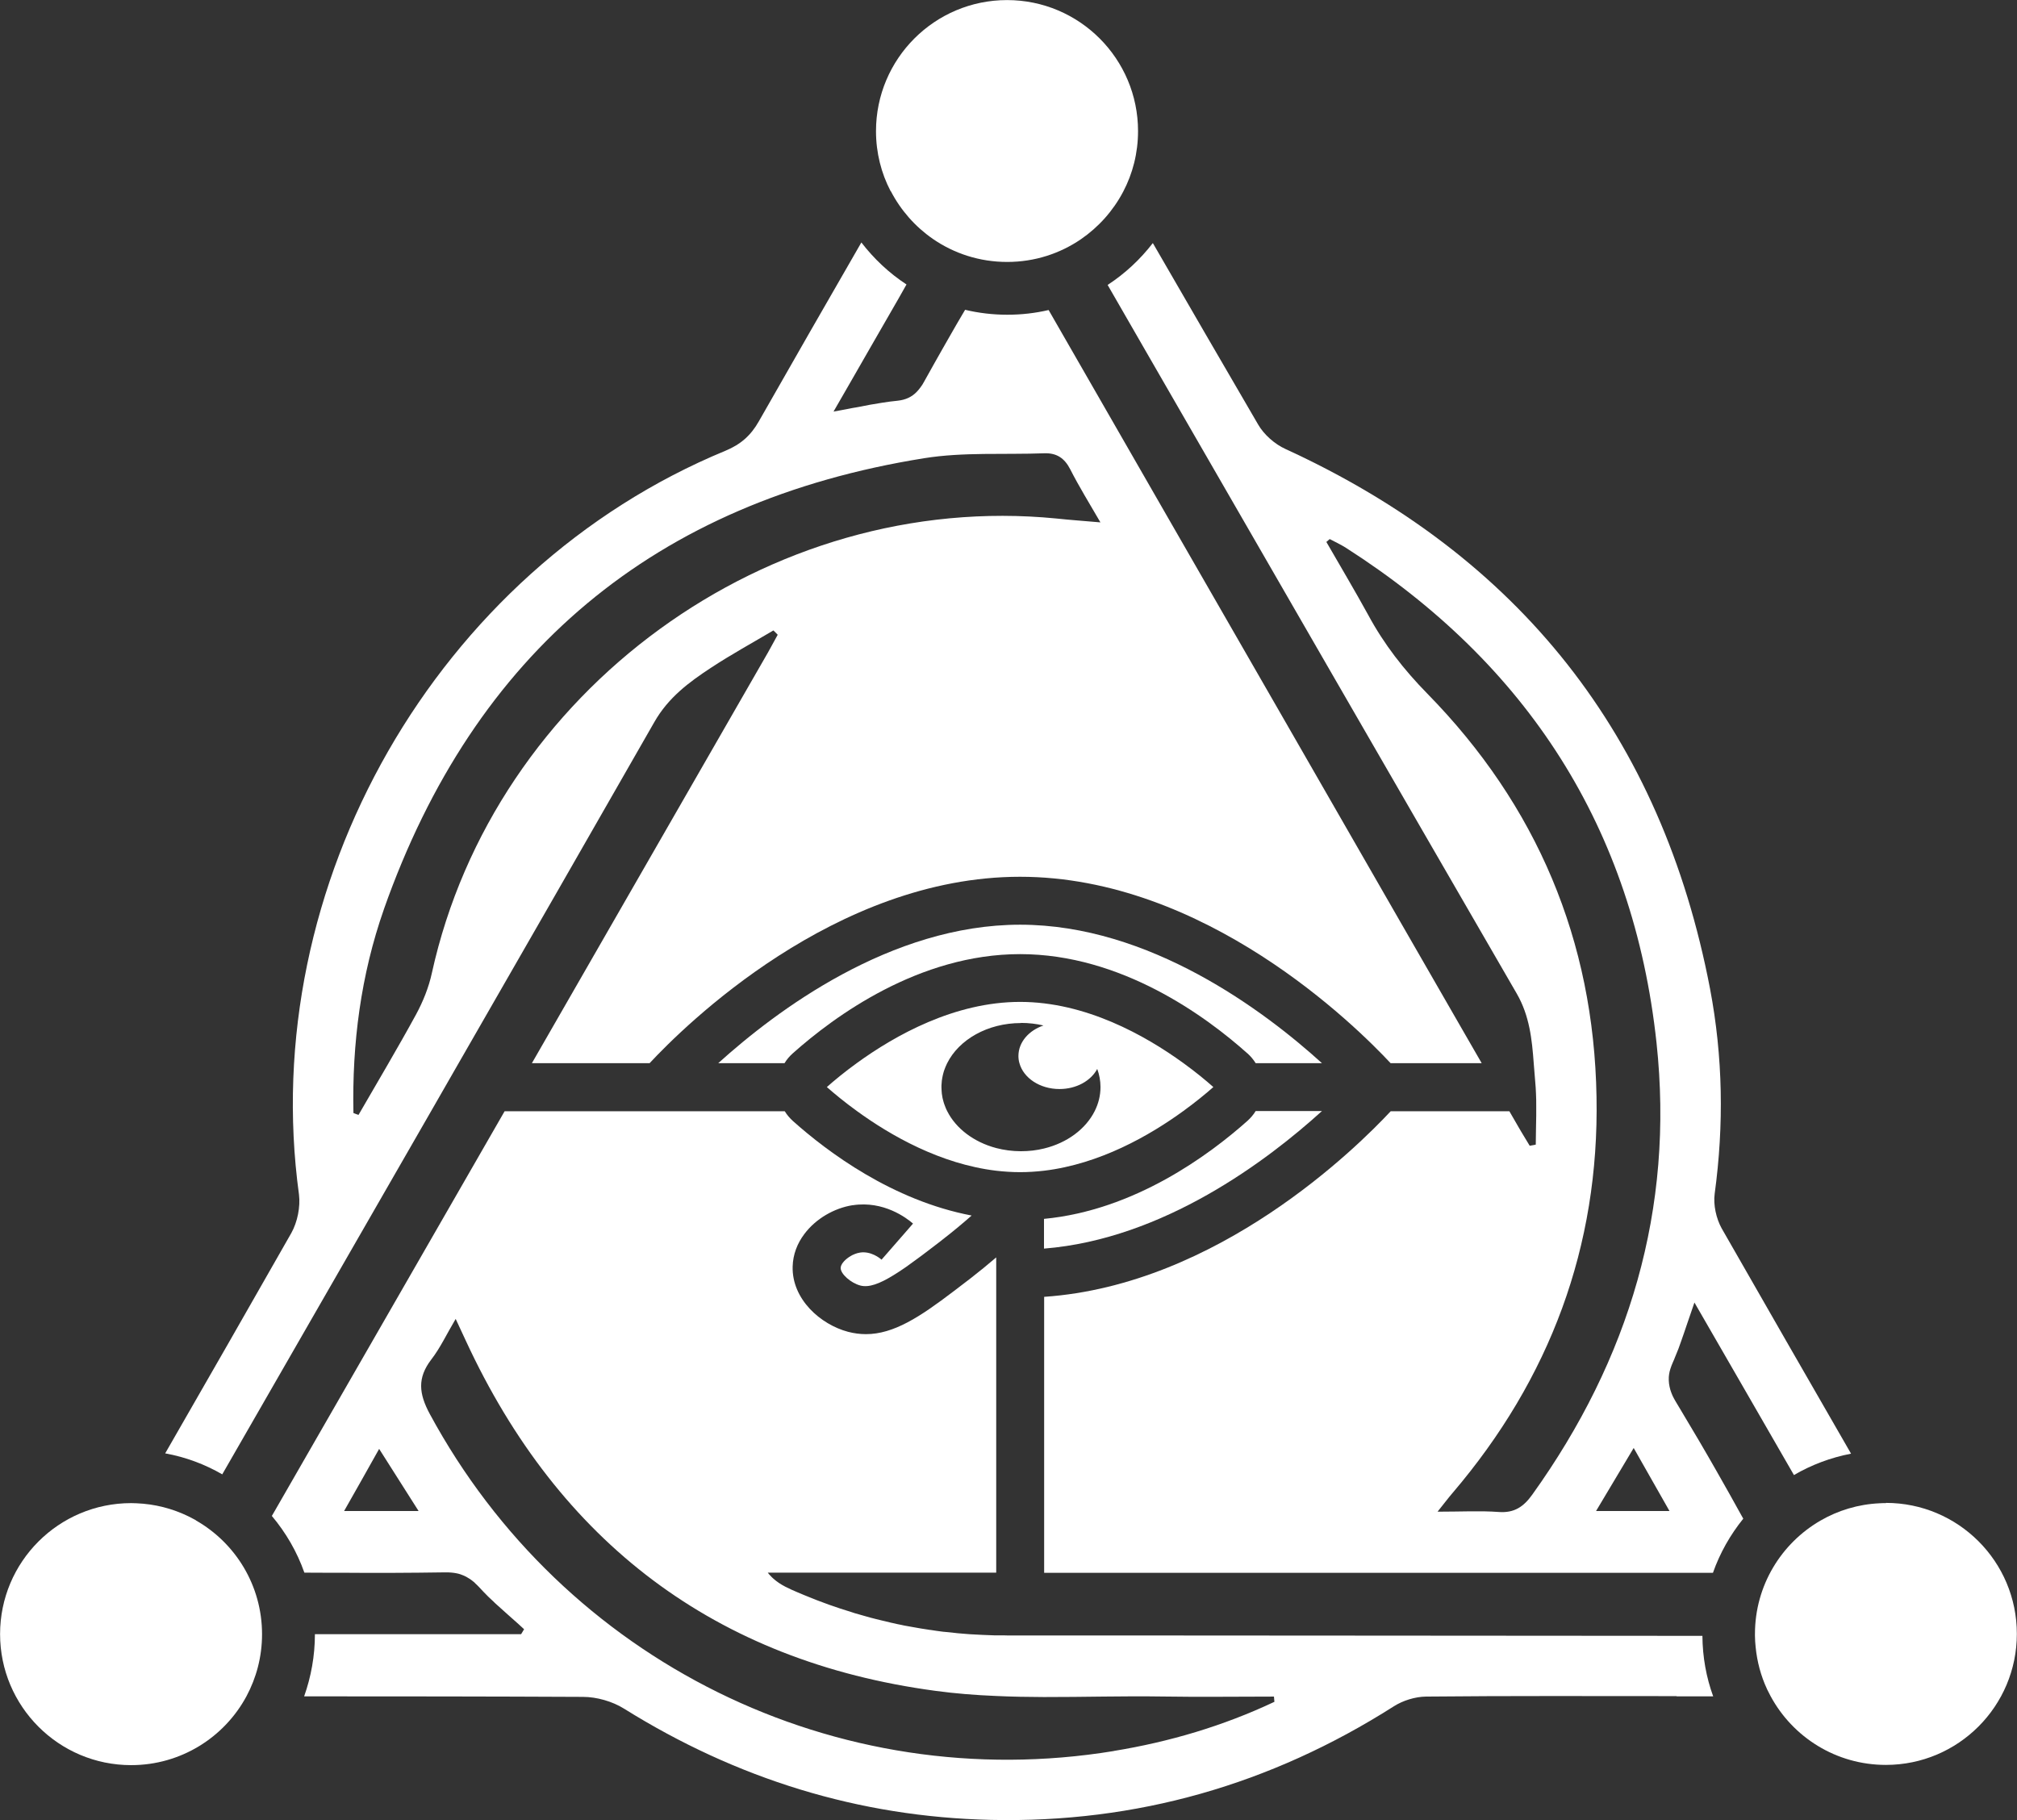
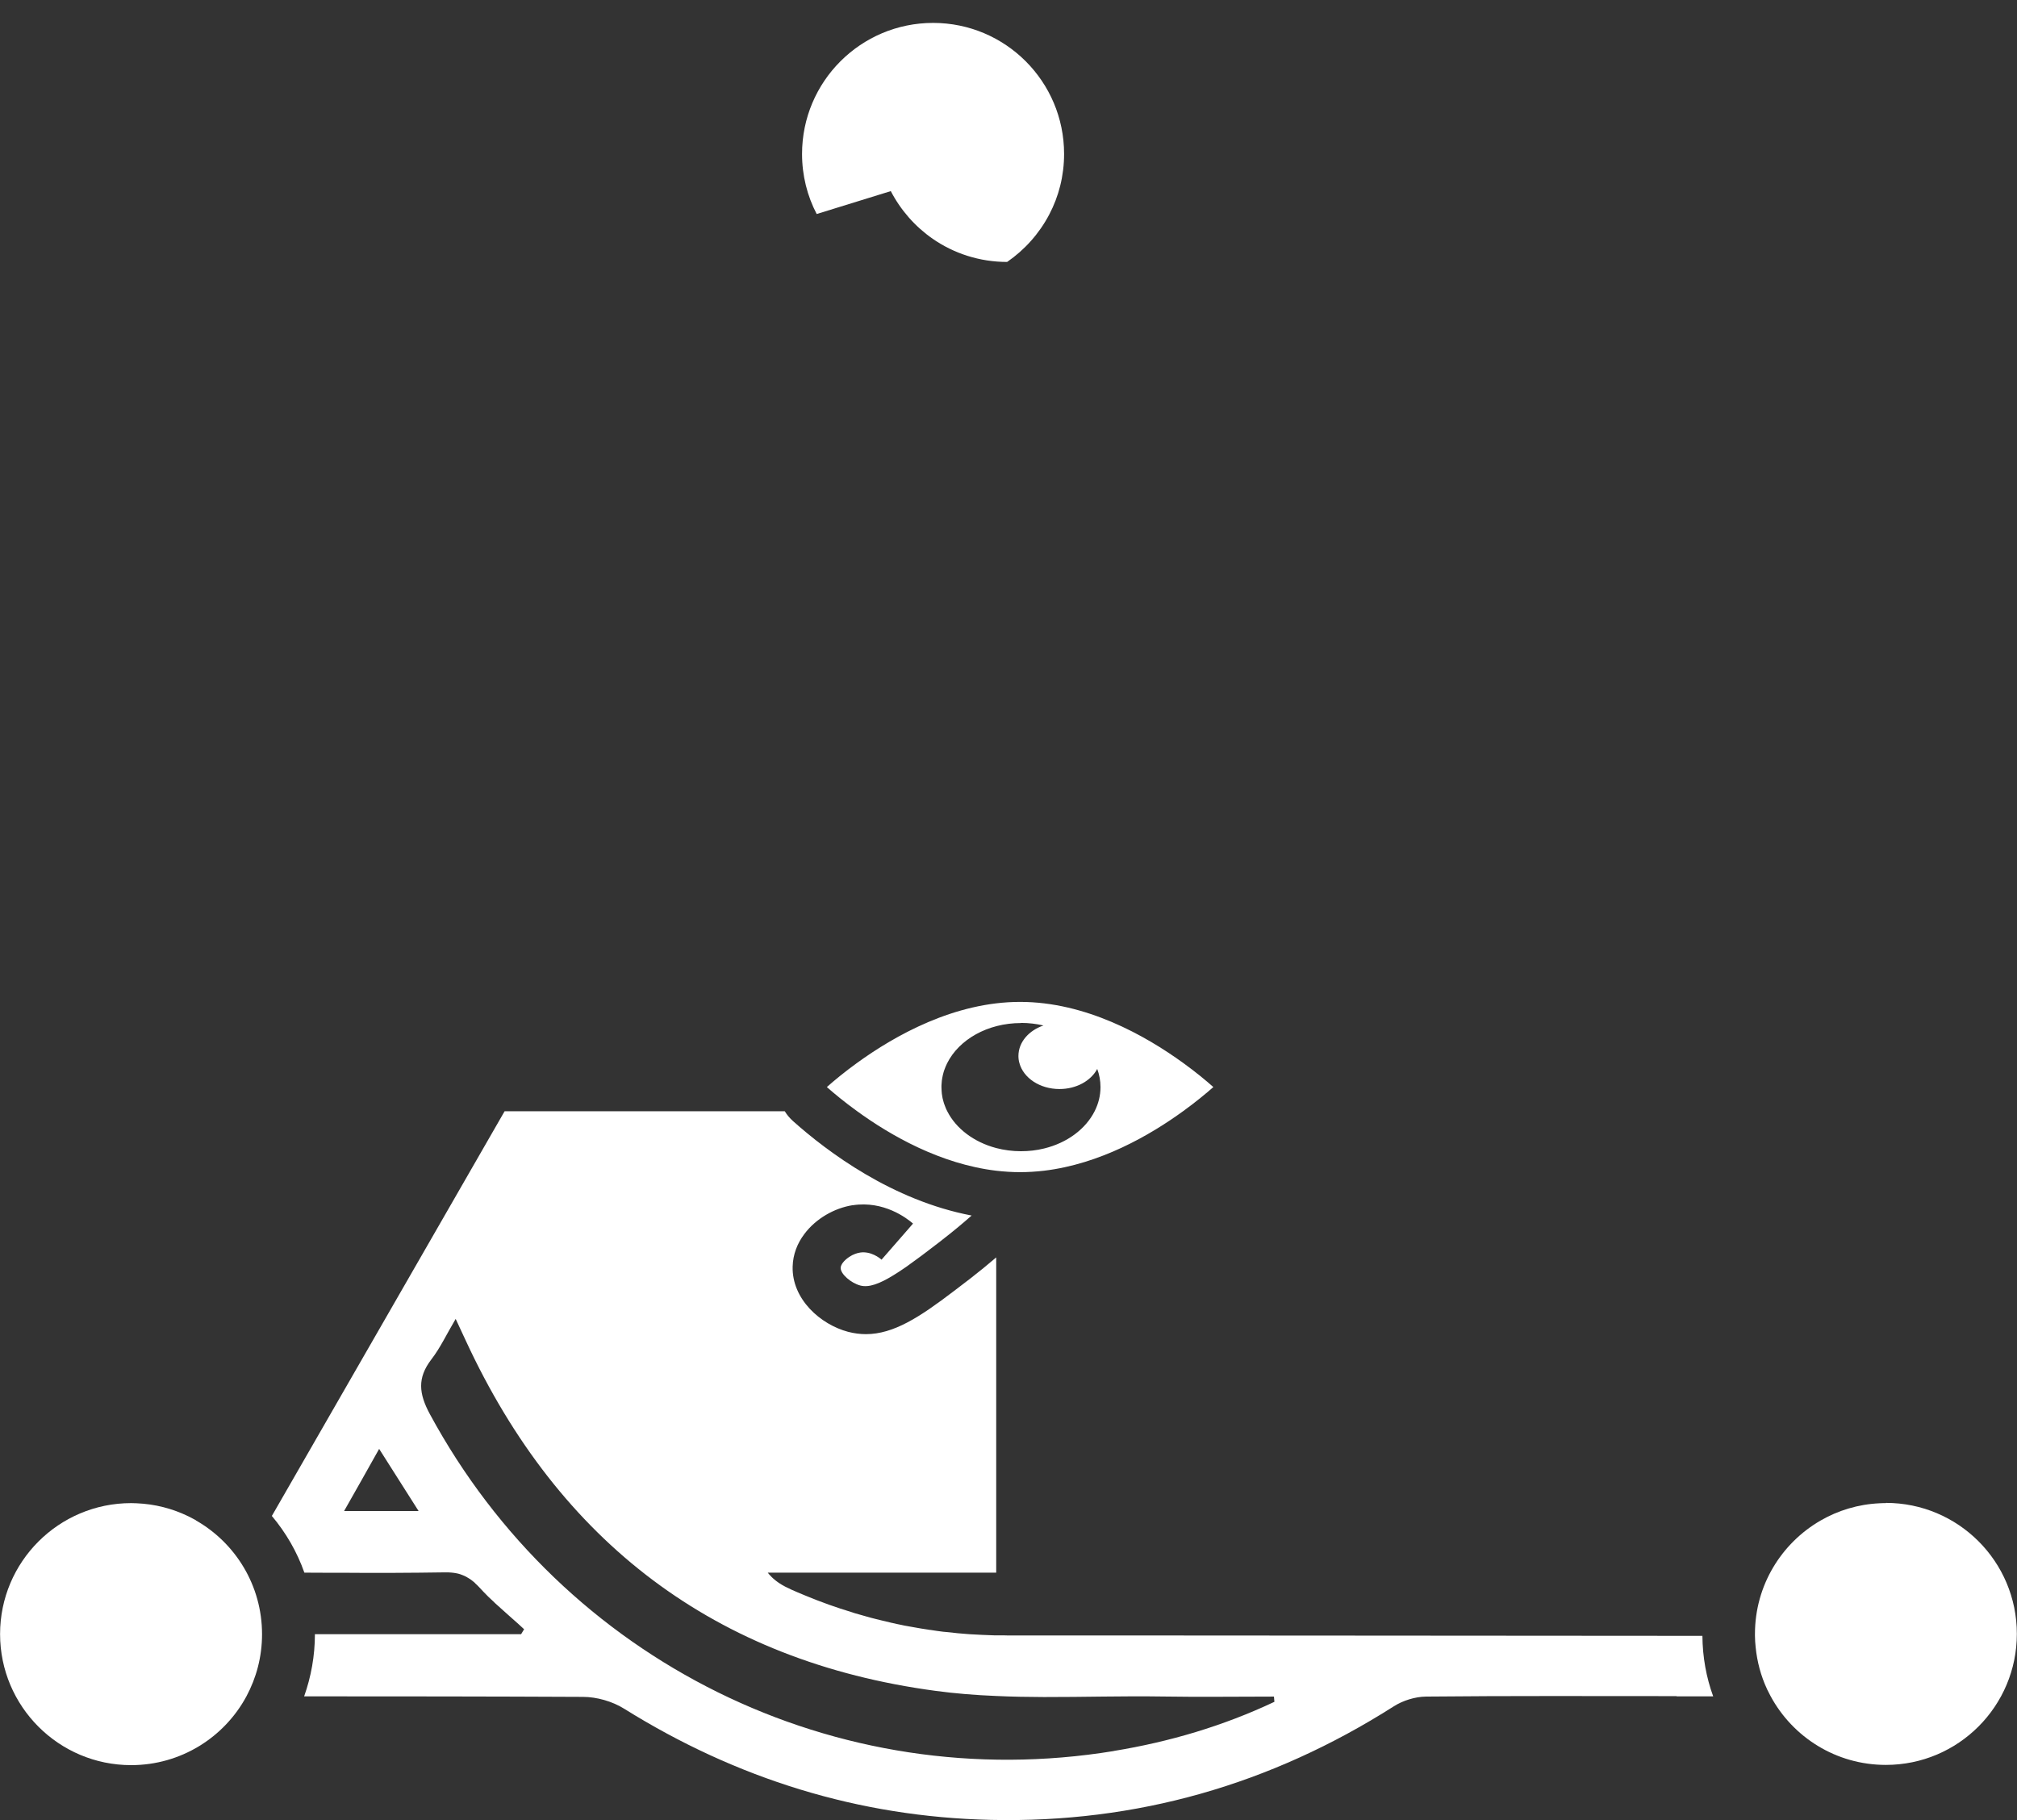
<svg xmlns="http://www.w3.org/2000/svg" id="Layer_2" viewBox="0 0 265.94 239.99">
  <rect x="0" y="0" width="265.94" height="239.99" fill="#333333" stroke="none" />
  <defs>
    <style>.cls-1{fill:#fff;}</style>
  </defs>
  <g id="Layer_1-2">
    <g>
      <path class="cls-1" d="m131.34,154.37c1.04.12,2.09.19,3.16.19s2.12-.07,3.16-.19c7.35-.88,13.92-4.64,18.36-7.87,1.63-1.18,2.97-2.29,3.96-3.16-.98-.87-2.32-1.98-3.95-3.16-5.07-3.68-12.91-8.07-21.53-8.07s-16.46,4.39-21.53,8.07c-1.63,1.18-2.97,2.29-3.95,3.16.99.87,2.33,1.98,3.96,3.16,4.44,3.23,11.01,6.99,18.36,7.87Zm3.27-19.49c1.03,0,2.03.12,2.97.34-1.94.66-3.3,2.21-3.3,4.02,0,.32.04.64.13.94.53,1.96,2.69,3.42,5.28,3.42,2.24,0,4.15-1.09,4.98-2.65.28.76.43,1.56.43,2.39,0,1.12-.27,2.18-.76,3.16-1.18,2.36-3.63,4.2-6.68,4.94-.96.24-1.99.36-3.05.36-1.14,0-2.24-.15-3.27-.42-2.94-.78-5.31-2.58-6.46-4.88-.08-.15-.15-.31-.21-.46-.04-.09-.08-.19-.11-.29-.06-.15-.11-.29-.15-.44-.04-.11-.06-.22-.09-.34-.04-.13-.06-.26-.08-.39-.05-.25-.08-.51-.09-.76-.01-.15-.02-.31-.02-.47s0-.32.02-.47c.01-.26.04-.51.09-.76.02-.13.05-.27.08-.39.03-.11.06-.22.09-.34.04-.15.09-.29.15-.44.04-.1.07-.2.11-.29.06-.15.13-.31.21-.46,1.55-3.11,5.32-5.3,9.73-5.3Z" />
-       <path class="cls-1" d="m164.47,138.89c.43.39.79.82,1.09,1.3h8.74c-7.63-6.92-22.74-18.26-39.8-18.26s-32.16,11.35-39.8,18.26h8.74c.29-.48.66-.92,1.09-1.3,5.47-4.88,16.63-13.08,29.97-13.08s24.5,8.2,29.97,13.09Z" />
-       <path class="cls-1" d="m29.29,194.43c9.18-15.98,18.38-31.95,27.56-47.93,1.21-2.1,2.41-4.21,3.62-6.31,8.62-14.99,17.23-29.98,25.81-44.99,1.84-3.22,4.55-5.24,7.48-7.16,2.66-1.75,5.47-3.29,8.21-4.91.2.18.38.37.57.57-.59,1.06-1.16,2.15-1.78,3.2-10.21,17.77-20.42,35.53-30.63,53.29h15.52c4.61-4.95,24.44-24.58,48.84-24.58s44.24,19.63,48.86,24.58h12.01c-.98-1.7-1.96-3.42-2.95-5.12-2.58-4.49-5.16-8.97-7.74-13.45-5.16-8.98-10.31-17.96-15.47-26.92-10.32-17.94-20.64-35.88-30.94-53.82-.08-.15-.16-.3-.25-.45.08.15.16.3.25.45-1.75.41-3.57.62-5.45.62s-3.77-.22-5.56-.65c-.13.22-.26.44-.39.66-.5.85-1,1.7-1.49,2.57-.74,1.28-1.47,2.58-2.2,3.87-.44.79-.88,1.58-1.33,2.38-.15.27-.29.52-.47.74-.17.23-.34.44-.53.63-.61.62-1.39,1.02-2.5,1.14-.65.06-1.29.15-1.95.25-.57.1-1.15.2-1.74.29-.44.08-.87.17-1.33.26-.28.05-.57.11-.87.15-.2.04-.41.08-.61.12-.05.01-.1.02-.15.03-.26.04-.53.09-.8.15-.32.06-.65.12-.99.18h0c.81-1.42,1.62-2.82,2.43-4.22.81-1.4,1.61-2.8,2.41-4.2,1.25-2.17,2.48-4.32,3.73-6.48.35-.62.71-1.24,1.05-1.86-2.29-1.5-4.29-3.38-5.95-5.54-4.53,7.85-9.03,15.71-13.52,23.59-1.06,1.87-2.39,3.04-4.41,3.88-38.05,15.72-61.8,57.26-56.22,98.07.2,1.62-.2,3.62-1,5.06-5.52,9.7-11.07,19.39-16.64,29.07,2.7.49,5.23,1.44,7.53,2.77h0Zm21.32-74.52c11.94-33.9,35.75-53.81,71.24-59.49,5.17-.83,10.55-.45,15.83-.65,1.63-.06,2.67.63,3.43,2.11,1.14,2.25,2.48,4.41,3.98,7-2.29-.2-4.06-.32-5.8-.51-37.92-3.73-74.14,22.66-82.35,59.94-.41,1.89-1.16,3.75-2.08,5.45-2.43,4.46-5.04,8.83-7.59,13.25-.22-.08-.45-.15-.67-.25-.19-9.17.98-18.21,4.02-26.87Z" />
      <path class="cls-1" d="m220.73,215.7c-14.01,0-28.03-.02-42.04-.03-10.58,0-21.15-.01-31.73-.02-3.1,0-6.2,0-9.31,0h-4.72c-.4,0-.81,0-1.21-.01-.12,0-.25,0-.38,0h-.15c-1.1-.04-2.19-.08-3.28-.15-.09,0-.18-.01-.27-.02-.48-.03-.96-.07-1.45-.12-.08,0-.16-.01-.24-.03-.46-.04-.91-.09-1.36-.14-.13,0-.26-.03-.39-.04-.51-.07-1.01-.13-1.52-.22-.06,0-.11,0-.18-.02-.36-.06-.73-.11-1.09-.17-.31-.05-.6-.1-.91-.16-.3-.05-.6-.11-.9-.16-.25-.04-.51-.09-.75-.15-.41-.08-.83-.16-1.25-.27-.05,0-.1-.01-.14-.03-.46-.11-.91-.21-1.38-.33-.19-.04-.38-.09-.57-.14-.44-.11-.88-.22-1.31-.35-.51-.14-1.01-.28-1.51-.43-.13-.04-.25-.08-.36-.12-1.02-.31-2.03-.64-3.04-1-1.08-.39-2.16-.8-3.23-1.25-.57-.23-1.14-.48-1.71-.73-.57-.26-1.12-.53-1.64-.88-.26-.18-.51-.36-.76-.59-.13-.12-.25-.23-.36-.36-.13-.13-.25-.26-.36-.41h30.12v-41.57c-1.12.96-2.26,1.89-3.42,2.79-.76.59-1.49,1.15-2.2,1.68-4.44,3.38-7.89,5.65-11.56,5.65-.77,0-1.56-.1-2.36-.31-3.62-.96-7.41-4.29-7.3-8.6.04-1.61.62-3.07,1.54-4.29,1.52-2.04,3.96-3.42,6.34-3.8.01,0,.04,0,.05,0,4.08-.62,7.1,1.69,7.94,2.42l-.66.76-3.49,4c-.22-.2-1.4-1.15-2.82-.94-.13.02-.25.05-.37.08-.11.03-.2.06-.3.1-.07.02-.14.06-.21.09-.11.04-.2.09-.3.15-.11.06-.21.12-.31.19-.63.43-1.07.98-1.08,1.41-.02.79,1.32,1.99,2.6,2.33,1.12.29,2.51-.22,4.36-1.36.2-.12.41-.25.62-.39.18-.12.37-.25.57-.38.34-.22.69-.47,1.05-.74.24-.17.48-.34.73-.53.51-.36,1.03-.76,1.58-1.18.55-.42,1.14-.86,1.74-1.33.06-.04.11-.08.16-.13,1.32-1.02,2.61-2.09,3.86-3.19-10.45-1.99-18.99-8.38-23.55-12.45-.43-.39-.8-.82-1.09-1.3h-36.94c-10.07,17.52-20.14,35.04-30.22,52.55-.13.23-.27.47-.41.71-.02.03-.04.06-.06.1h0c1.85,2.2,3.32,4.72,4.29,7.48h0s.01,0,.02,0c.06,0,.13,0,.2,0t.02,0h0s.04,0,.04,0h0c.74,0,1.49,0,2.22.01.75,0,1.48,0,2.23,0,4.62.04,9.24.02,13.86-.05.27,0,.54,0,.8.03.2.01.41.05.6.08.1.02.2.04.29.06.18.05.36.1.54.18.36.13.7.32,1.03.54.07.06.14.11.22.16.08.06.16.13.25.2.08.06.16.13.23.22.16.14.31.29.47.46.4.44.81.86,1.23,1.28.21.2.43.41.65.61.16.17.33.32.51.48.93.85,1.87,1.67,2.81,2.51.25.23.51.46.75.69-.13.22-.26.44-.39.65h0s-27.19,0-27.19,0c0,2.87-.51,5.63-1.42,8.2,12.26,0,24.5.01,36.75.07,1.83,0,3.89.59,5.44,1.56,14.81,9.24,30.94,14.27,48.36,14.66,19.18.43,36.9-4.65,53.13-14.98,1.19-.76,2.81-1.26,4.22-1.28,11.02-.11,22.03-.06,33.06-.06v.03h4.82c-.91-2.5-1.4-5.19-1.42-7.98h-3.72Zm-88.24-.06h0c-.19,0-.38,0-.58,0h-.15s0,0,0,0c.25,0,.49.01.74.01Zm-87.12-16.4c1.58-2.79,2.98-5.25,4.62-8.19,1.8,2.83,3.37,5.3,5.2,8.19h-9.82Zm101.48,31.65c-36.58,5.99-72.55-11.83-90.18-44.44-1.45-2.69-1.66-4.76.19-7.18,1.18-1.52,2.01-3.32,3.22-5.36.58,1.23.96,2.04,1.34,2.88,12.29,26.57,32.92,42.27,61.89,46.16,2.65.36,5.33.57,8.02.68,2.1.1,4.2.13,6.31.14,5.19.01,10.41-.15,15.6-.07,4.9.08,9.82.01,14.73.01.03.23.04.47.06.69-6.74,3.18-13.83,5.28-21.18,6.48Z" />
-       <path class="cls-1" d="m226.42,194.14c-1.63-2.87-3.3-5.71-5-8.53-.15-.27-.32-.53-.48-.8-.08-.13-.14-.25-.21-.37-.06-.13-.13-.25-.19-.37-.08-.19-.16-.37-.22-.55-.03-.09-.06-.18-.09-.27-.08-.27-.13-.54-.17-.81-.04-.29-.04-.57-.03-.87.01-.13.03-.24.04-.36.04-.25.09-.48.17-.72.09-.29.21-.59.35-.91.1-.21.19-.43.27-.65.15-.36.29-.72.44-1.08.11-.31.23-.63.34-.95.56-1.56,1.09-3.23,1.77-5.15,2.15,3.72,4.26,7.39,6.37,11.04,2.26,3.92,4.5,7.82,6.75,11.71,2.29-1.34,4.83-2.3,7.53-2.82-5.7-9.9-11.4-19.8-17.06-29.71-.72-1.3-1.12-3.1-.92-4.57,1.23-9.06,1.09-18.05-.61-27.01-6.38-33.36-25.12-57.02-55.97-71.18-1.42-.64-2.85-1.9-3.62-3.24-4.64-7.97-9.27-15.93-13.88-23.92-1.66,2.15-3.67,4.03-5.96,5.52,1.56,2.72,3.14,5.44,4.7,8.16,16.4,28.44,32.8,56.88,49.25,85.3,1.68,2.91,2,6.03,2.23,9.16.06.82.13,1.65.2,2.47.05.52.08,1.05.1,1.57h0c.02.53.04,1.07.03,1.61,0,.22,0,.44,0,.67,0,.19,0,.39,0,.58v.04c-.01,1.26-.06,2.54-.06,3.8-.06,0-.12.02-.18.04-.06.01-.13.02-.18.03-.14.03-.29.05-.44.08-.37-.63-.76-1.26-1.14-1.89-.13-.21-.25-.43-.38-.65-.39-.67-.77-1.34-1.16-2.01h-15.65c-4.43,4.75-22.75,22.9-45.69,24.47v36.39h86.37c.27,0,.53,0,.79,0,.34,0,.67,0,1.02,0,.92-2.62,2.29-5.02,4-7.14-.1-.18-.19-.35-.3-.53-1.02-1.85-2.06-3.71-3.12-5.56Zm-28.8,5.23c-2.45-.18-4.93-.04-8.08-.04.91-1.13,1.42-1.82,1.99-2.48,12.83-15.05,19.34-32.47,18.97-52.22-.35-20.6-7.87-38.44-22.31-53.17-3.09-3.15-5.71-6.51-7.79-10.37-1.78-3.24-3.68-6.43-5.52-9.63.14-.12.29-.25.44-.38.7.37,1.46.72,2.15,1.16,23.91,15.3,37.89,36.97,40.94,65.25,2.36,21.92-3.59,41.74-16.38,59.59-1.14,1.59-2.36,2.44-4.42,2.29Zm12.82-.13c1.64-2.76,3.16-5.29,4.96-8.31,1.73,3.05,3.13,5.51,4.72,8.31h-9.68Z" />
-       <path class="cls-1" d="m165.56,146.5c-.29.48-.66.91-1.09,1.3-5.04,4.49-14.89,11.79-26.82,12.92v3.92c15.78-1.26,29.5-11.65,36.65-18.14h-8.74Z" />
-       <path class="cls-1" d="m117.45,25.2c1.31,2.52,3.21,4.68,5.53,6.29h0c2.79,1.93,6.17,3.05,9.81,3.05s6.98-1.11,9.75-3.01t0,0c2.32-1.6,4.23-3.74,5.55-6.25,1.26-2.39,1.96-5.11,1.96-7.99,0-9.54-7.73-17.28-17.27-17.28s-17.28,7.74-17.28,17.28c0,2.85.69,5.55,1.93,7.92,0,0,0,0,0,0Z" />
+       <path class="cls-1" d="m117.45,25.2c1.31,2.52,3.21,4.68,5.53,6.29h0c2.79,1.93,6.17,3.05,9.81,3.05t0,0c2.32-1.6,4.23-3.74,5.55-6.25,1.26-2.39,1.96-5.11,1.96-7.99,0-9.54-7.73-17.28-17.27-17.28s-17.28,7.74-17.28,17.28c0,2.85.69,5.55,1.93,7.92,0,0,0,0,0,0Z" />
      <path class="cls-1" d="m25.83,200.46h0s0,0,0,0h0c-.07-.05-.15-.08-.22-.12-2.02-1.11-4.3-1.84-6.72-2.06-.3-.03-.59-.05-.89-.06,0,0,0,0,0,0-.23,0-.47-.02-.71-.02-9.54,0-17.28,7.74-17.28,17.27s7.74,17.28,17.28,17.28c6.57,0,12.29-3.67,15.2-9.07,1.31-2.44,2.06-5.22,2.06-8.19h0c0-6.43-3.51-12.04-8.72-15.01Z" />
      <path class="cls-1" d="m248.67,198.2c-.28,0-.56,0-.84.02,0,0,0,0,0,0-2.83.13-5.5.95-7.81,2.29,0,0,0,0,0,0,0,0,0,0,0,0-5.16,2.99-8.63,8.56-8.63,14.95,0,.07,0,.16,0,.23,0,.5.04,1,.09,1.49.19,1.95.7,3.82,1.49,5.52,0,.02.01.04.02.05.06.12.12.23.18.35.09.19.18.37.28.55,2.92,5.41,8.63,9.07,15.2,9.07,9.54,0,17.27-7.74,17.27-17.28s-7.73-17.27-17.27-17.27Z" />
    </g>
  </g>
</svg>